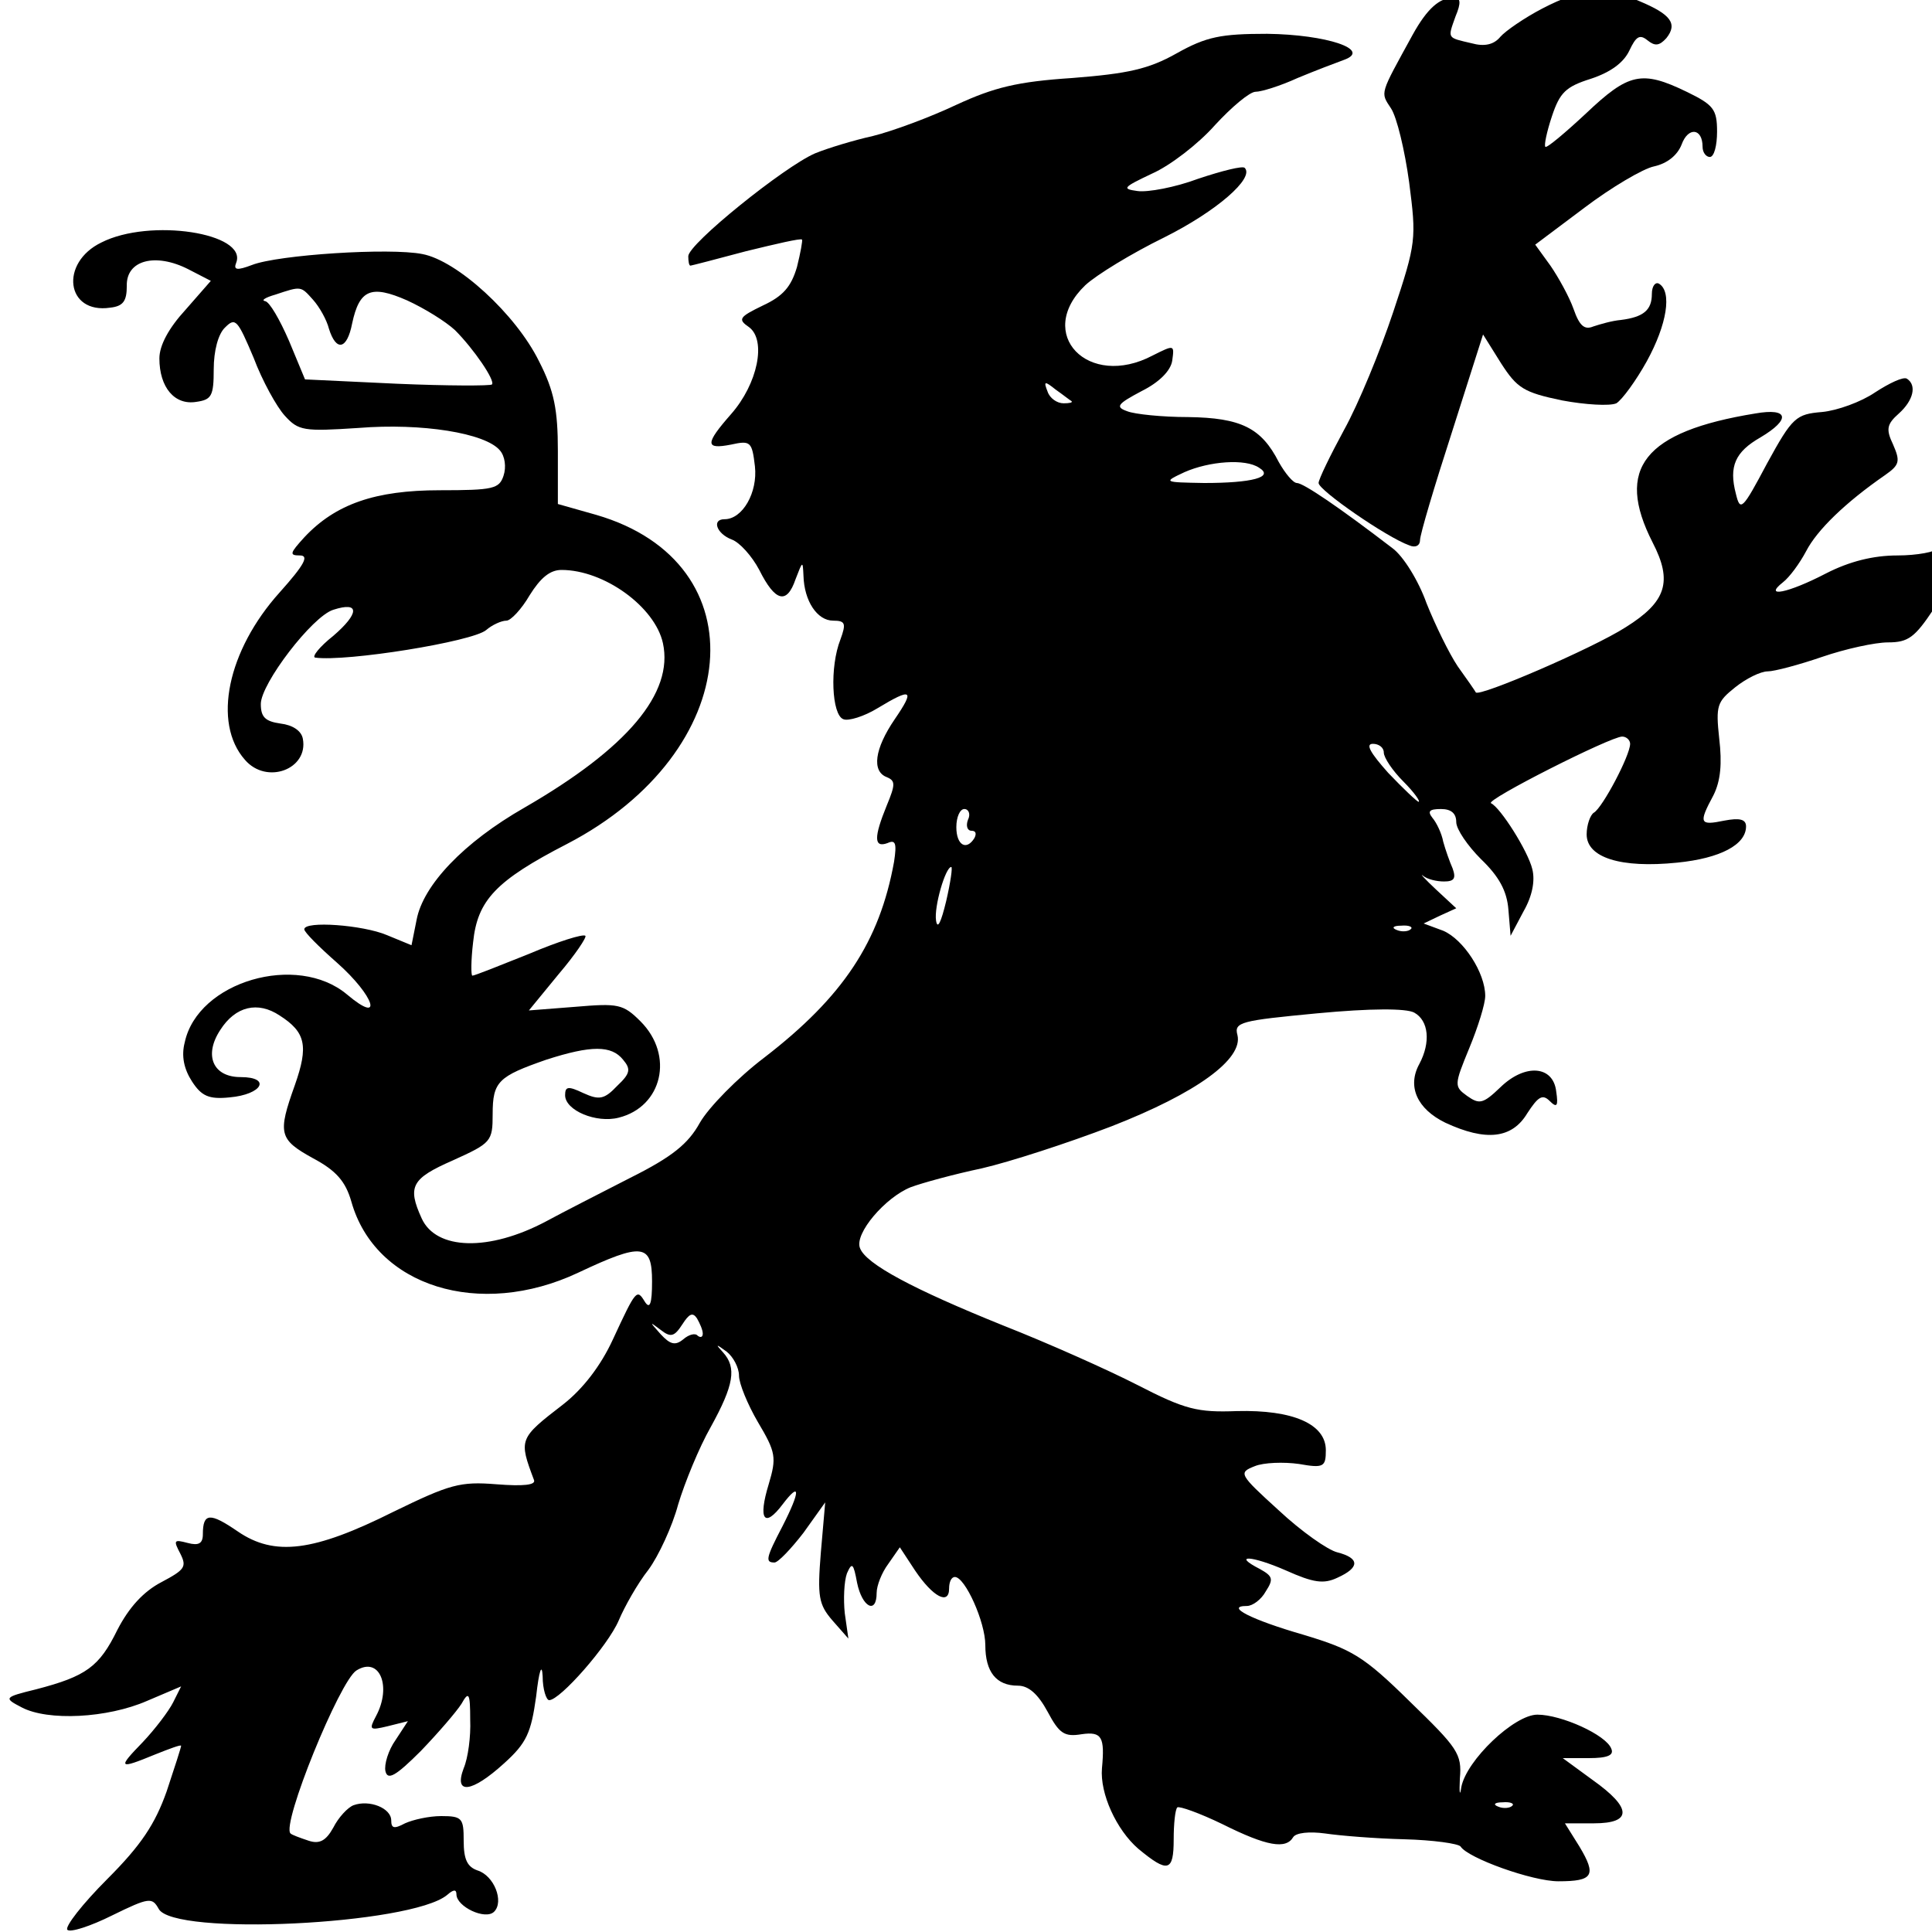
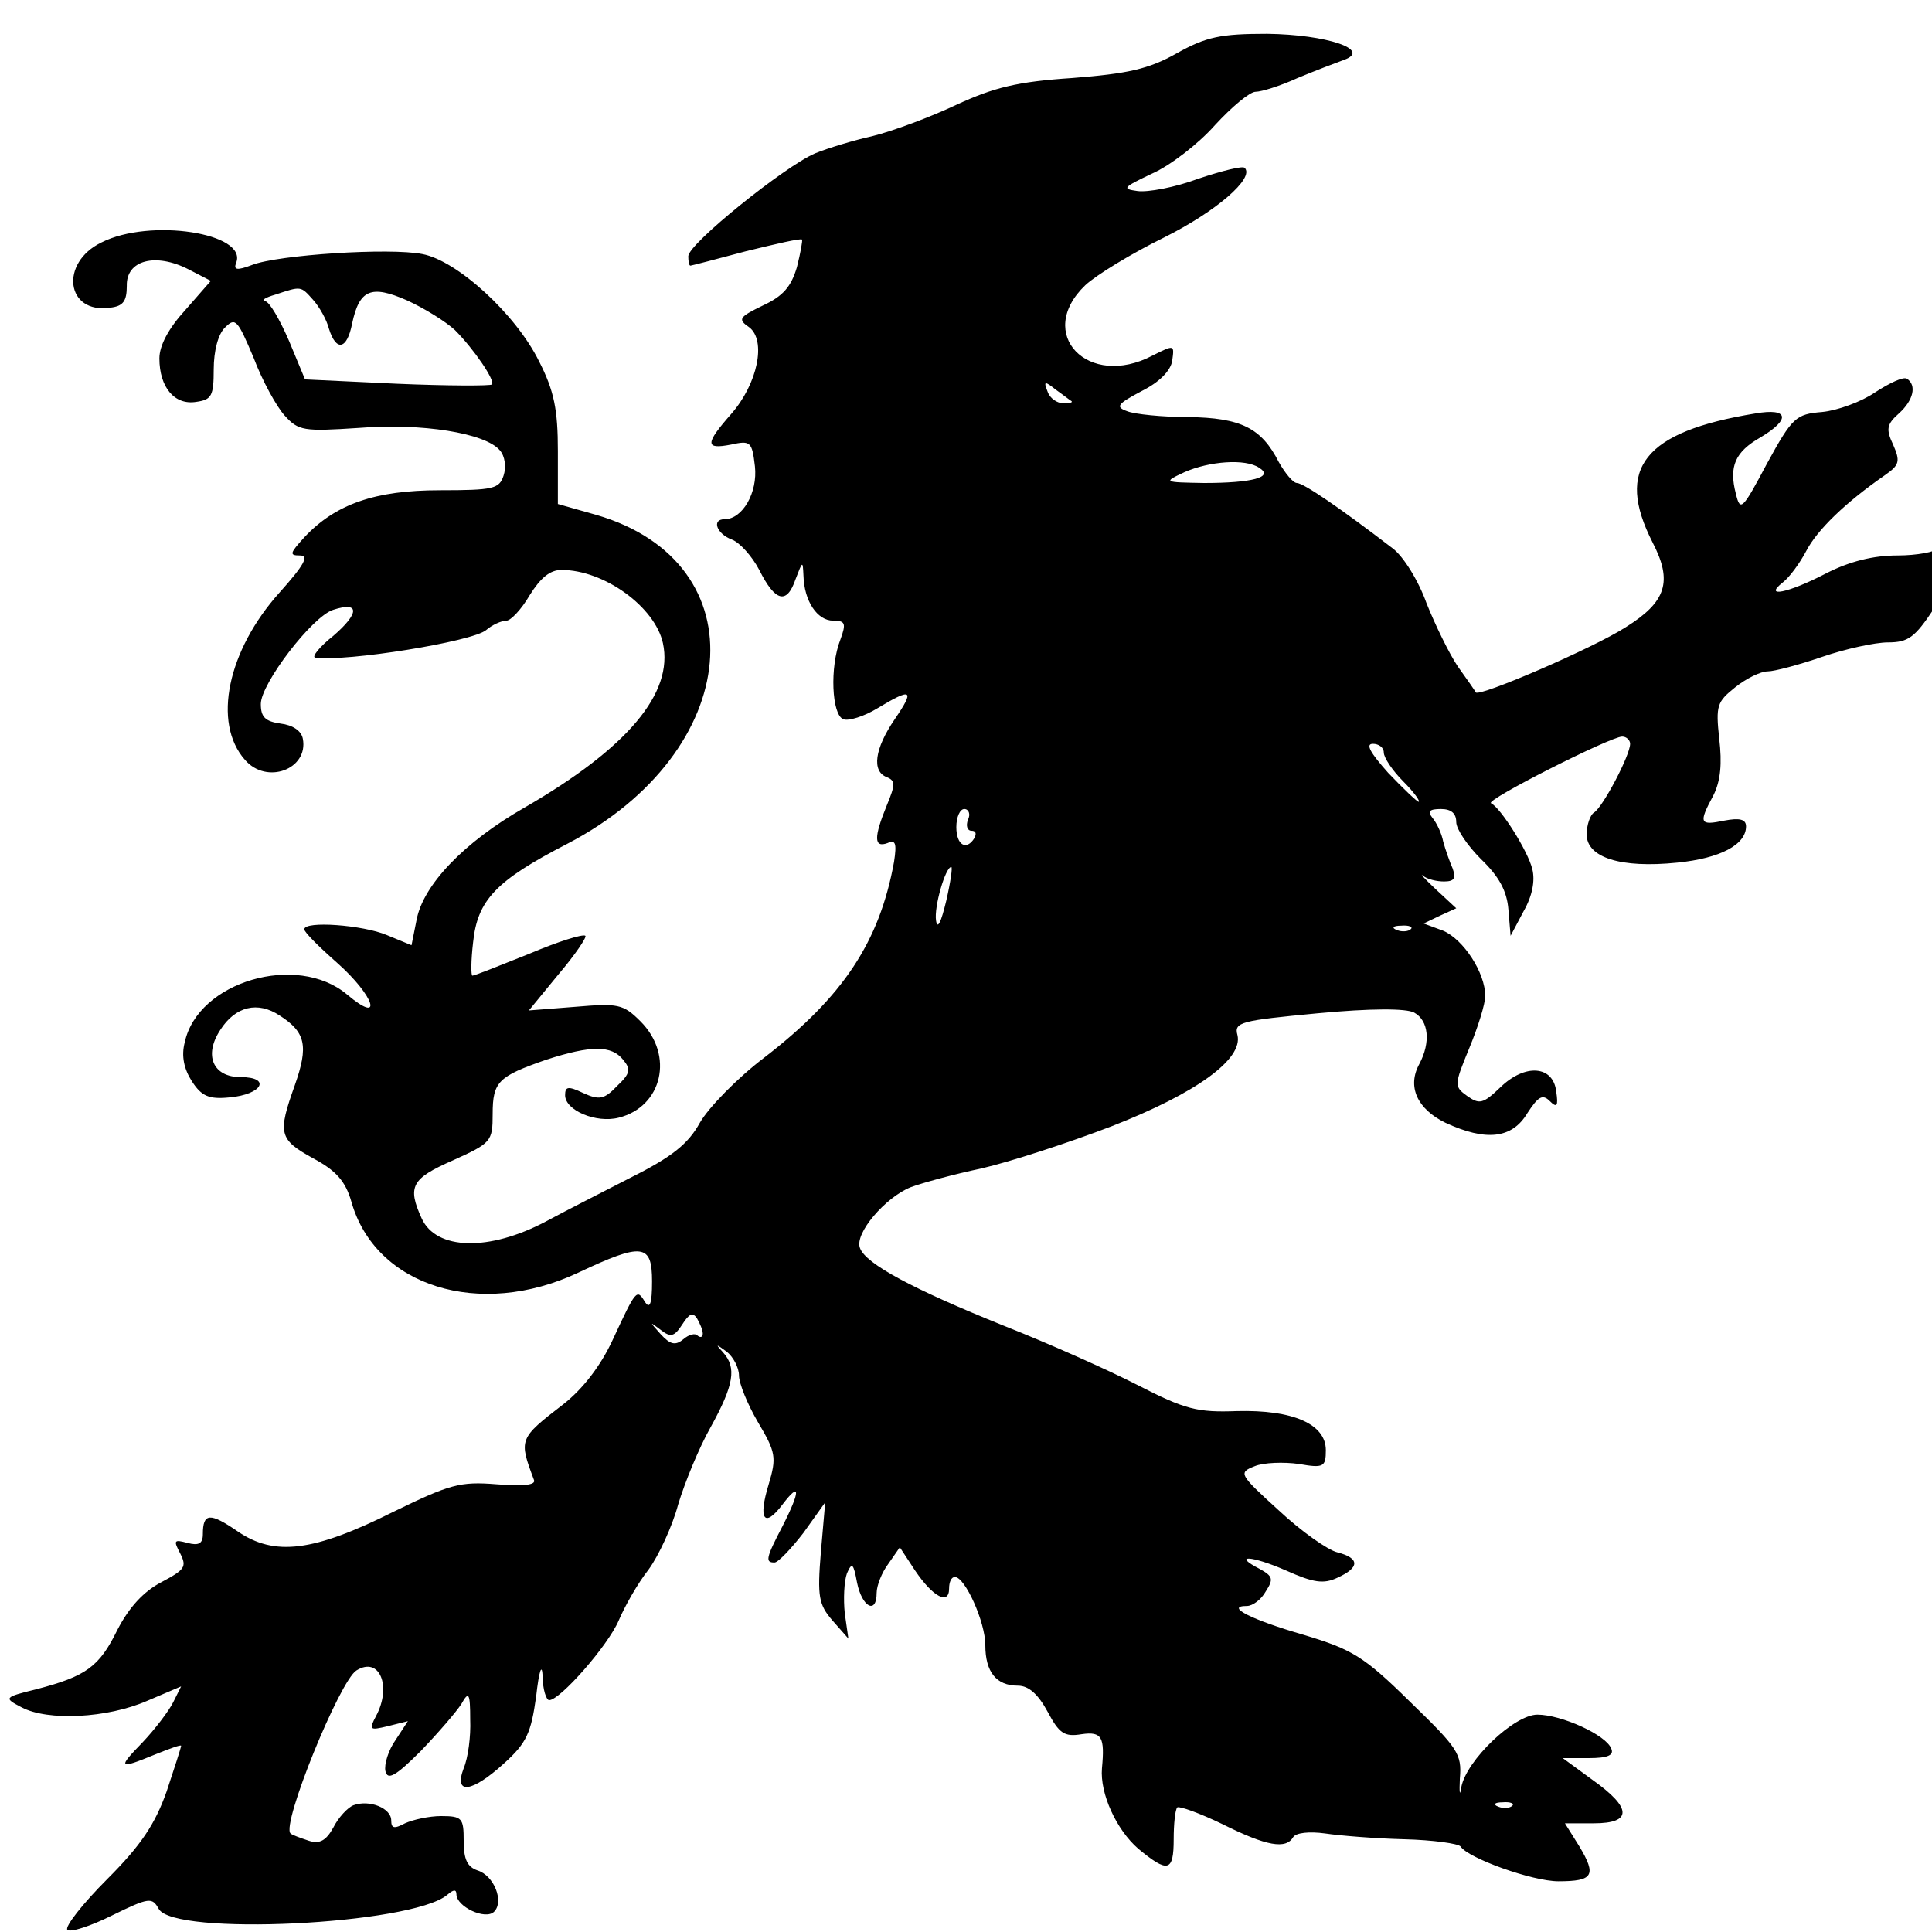
<svg xmlns="http://www.w3.org/2000/svg" version="1.0" width="16pt" height="16pt" viewBox="0 0 16 16" preserveAspectRatio="xMidYMid meet">
  <g transform="translate(0,16) scale(0.006,-0.006)" fill="#000000" stroke="none">
-     <path d="M2129 2655 c-25 -13 -51 -31 -58 -39 -9 -11 -22 -14 -40 -9 -34 8 -33 6 -22 37 8 19 7 26 -2 26 -20 0 -37 -15 -57 -51 -46 -84 -45 -79 -30 -102 8 -12 19 -58 25 -102 10 -78 10 -83 -22 -179 -18 -54 -48 -127 -68 -163 -19 -35 -35 -68 -35 -73 0 -10 94 -75 125 -86 9 -4 15 0 15 7 0 8 20 75 44 149 l43 135 25 -40 c22 -34 31 -40 84 -51 32 -6 66 -8 75 -4 8 5 27 31 42 58 28 51 35 96 17 107 -5 3 -10 -3 -10 -14 0 -22 -11 -32 -43 -36 -12 -1 -29 -6 -38 -9 -12 -5 -19 1 -27 24 -6 17 -21 44 -32 60 l-21 29 68 51 c37 28 81 54 96 57 18 4 32 15 38 30 9 25 29 23 29 -3 0 -8 5 -14 10 -14 6 0 10 16 10 35 0 31 -5 37 -42 55 -62 30 -80 26 -139 -30 -29 -27 -54 -48 -56 -46 -2 2 2 21 9 42 11 33 19 41 54 52 27 9 45 22 53 39 9 19 14 23 25 14 10 -8 16 -8 26 3 16 20 6 33 -37 51 -49 21 -80 18 -134 -10z" />
    <path d="M1624 2593 c-39 -22 -68 -28 -144 -34 -76 -5 -108 -13 -160 -37 -36 -17 -87 -36 -115 -43 -27 -6 -63 -17 -80 -24 -42 -18 -175 -125 -175 -142 0 -7 1 -13 3 -13 1 0 36 9 77 20 41 10 75 18 77 16 1 -1 -2 -18 -7 -38 -8 -27 -19 -40 -47 -53 -33 -16 -35 -19 -19 -30 24 -18 12 -78 -25 -120 -36 -41 -36 -49 0 -42 27 6 29 4 33 -30 4 -36 -17 -73 -42 -73 -18 0 -11 -20 10 -28 11 -4 28 -23 38 -42 22 -44 38 -48 50 -13 10 26 10 26 11 5 1 -35 19 -62 41 -62 17 0 18 -4 10 -26 -15 -38 -12 -104 4 -110 7 -3 29 4 47 15 48 29 52 26 24 -15 -28 -41 -32 -72 -11 -80 12 -5 12 -10 0 -39 -18 -44 -18 -59 1 -52 11 5 13 0 9 -26 -20 -110 -70 -186 -179 -270 -37 -28 -77 -69 -89 -90 -16 -29 -38 -47 -96 -76 -41 -21 -94 -48 -116 -60 -79 -42 -152 -40 -172 4 -20 44 -14 55 43 80 53 24 55 26 55 64 0 45 8 52 74 75 62 20 90 20 106 0 11 -13 10 -19 -8 -36 -18 -19 -25 -20 -47 -10 -21 10 -25 9 -25 -3 0 -21 43 -39 74 -31 60 15 77 86 30 133 -24 24 -31 25 -90 20 l-64 -5 41 50 c23 27 39 51 37 53 -3 3 -38 -8 -78 -25 -40 -16 -75 -30 -78 -30 -2 0 -2 21 1 46 6 58 31 85 130 136 244 127 267 388 40 454 l-53 15 0 73 c0 57 -5 83 -26 124 -32 65 -113 139 -161 148 -45 9 -199 -1 -235 -15 -21 -8 -26 -7 -22 3 16 41 -119 62 -186 28 -58 -28 -49 -99 12 -90 18 2 23 9 23 30 -1 36 40 46 85 23 l31 -16 -35 -40 c-23 -25 -36 -49 -36 -67 0 -40 21 -65 51 -60 21 3 24 8 24 45 0 25 6 49 16 58 14 14 17 10 39 -42 12 -32 32 -68 43 -80 19 -21 26 -22 102 -17 87 7 175 -7 195 -31 7 -8 9 -23 5 -35 -6 -18 -14 -20 -88 -20 -89 0 -144 -19 -187 -65 -20 -22 -21 -25 -6 -25 13 0 6 -13 -28 -51 -72 -80 -93 -180 -48 -231 30 -35 88 -13 80 29 -2 11 -14 19 -31 21 -21 3 -27 9 -27 27 0 28 71 121 100 130 37 12 36 -5 0 -36 -19 -15 -30 -29 -25 -30 43 -6 217 22 236 38 8 7 21 13 28 13 6 0 21 16 32 35 15 24 28 35 44 35 59 0 129 -51 140 -101 15 -69 -49 -145 -191 -227 -84 -48 -140 -107 -149 -155 l-7 -35 -34 14 c-33 14 -114 20 -114 8 0 -4 20 -24 45 -46 52 -46 65 -87 14 -44 -69 58 -206 18 -224 -66 -5 -19 -1 -37 10 -54 13 -20 23 -25 52 -22 45 4 58 28 15 28 -38 0 -51 30 -28 65 21 33 52 40 82 20 36 -23 40 -42 21 -96 -24 -67 -22 -75 25 -101 32 -17 45 -32 53 -60 33 -117 177 -162 313 -98 89 42 102 40 102 -12 0 -31 -3 -39 -10 -28 -11 18 -12 17 -44 -52 -17 -37 -42 -69 -69 -90 -61 -47 -61 -48 -40 -104 3 -7 -14 -9 -52 -6 -50 4 -64 0 -142 -38 -110 -55 -164 -62 -215 -27 -38 26 -48 26 -48 -4 0 -13 -6 -16 -21 -12 -19 5 -20 4 -10 -15 9 -18 6 -22 -26 -39 -25 -13 -45 -35 -61 -66 -25 -51 -43 -64 -112 -82 -45 -11 -45 -12 -20 -25 36 -19 118 -15 173 9 l47 20 -11 -22 c-6 -12 -25 -37 -42 -55 -35 -36 -34 -38 17 -17 20 8 36 14 36 12 0 -2 -9 -30 -20 -63 -16 -45 -35 -74 -82 -121 -34 -34 -59 -66 -55 -70 4 -4 32 5 62 20 51 25 55 25 64 9 20 -38 348 -22 398 19 9 8 13 8 13 1 0 -17 40 -36 52 -24 14 14 0 50 -23 57 -14 5 -19 15 -19 41 0 31 -2 34 -31 34 -17 0 -39 -5 -50 -10 -15 -8 -19 -7 -19 4 0 17 -30 29 -52 21 -8 -3 -21 -17 -28 -31 -10 -18 -19 -23 -34 -18 -12 4 -23 8 -25 10 -13 12 68 211 91 225 32 20 49 -22 27 -63 -10 -19 -9 -20 16 -14 l28 7 -17 -26 c-10 -14 -16 -34 -14 -43 3 -13 14 -7 49 28 24 25 49 54 56 65 10 18 12 15 12 -22 1 -23 -3 -53 -9 -67 -14 -37 11 -34 56 7 31 28 37 42 44 92 4 36 8 47 9 28 0 -18 5 -33 9 -33 15 0 81 75 96 110 8 19 26 51 41 70 14 19 33 60 41 90 9 30 29 79 45 107 32 58 36 82 17 103 -11 12 -10 12 5 1 9 -7 17 -22 17 -33 0 -11 12 -40 26 -64 25 -42 26 -49 15 -86 -15 -49 -6 -61 19 -28 25 33 25 19 0 -30 -23 -44 -24 -50 -11 -50 5 0 23 19 40 41 l30 42 -6 -69 c-5 -61 -3 -72 16 -94 l22 -25 -5 35 c-2 19 -1 44 3 55 7 16 9 14 14 -13 7 -34 27 -44 27 -14 0 10 7 28 16 40 l16 23 21 -32 c25 -37 47 -48 47 -25 0 9 3 16 8 16 14 0 42 -62 42 -94 0 -37 15 -56 45 -56 15 0 28 -12 41 -36 16 -30 23 -35 47 -31 28 4 32 -4 28 -47 -3 -35 20 -85 50 -111 41 -34 49 -32 49 13 0 21 2 41 5 44 3 2 31 -8 62 -23 62 -31 88 -35 98 -18 4 6 22 8 44 5 20 -3 69 -7 109 -8 40 -1 75 -6 78 -10 10 -16 99 -48 135 -48 48 0 53 8 29 48 l-20 32 40 0 c53 0 53 21 -2 60 l-41 30 36 0 c26 0 35 4 31 13 -7 19 -69 47 -102 47 -32 0 -98 -63 -105 -100 -2 -14 -3 -8 -2 12 3 34 -3 42 -69 106 -64 63 -80 72 -146 92 -73 21 -110 40 -79 40 8 0 20 9 26 20 11 17 10 21 -8 31 -39 20 -12 19 36 -2 38 -17 52 -19 71 -10 31 14 31 27 0 35 -13 3 -50 29 -81 58 -55 50 -56 52 -33 61 12 5 40 6 61 3 34 -6 37 -4 37 19 0 36 -45 56 -123 54 -54 -2 -71 2 -137 36 -41 21 -124 58 -185 82 -124 50 -190 85 -198 107 -8 20 35 70 70 84 16 6 60 18 98 26 39 9 119 35 179 58 118 46 182 93 174 126 -5 18 5 20 110 30 74 7 123 7 134 1 20 -11 23 -41 7 -71 -17 -31 -3 -62 36 -81 56 -26 92 -22 113 13 15 23 21 27 31 17 10 -10 12 -7 9 13 -4 36 -43 39 -77 6 -24 -23 -29 -24 -46 -12 -18 13 -18 15 3 66 12 29 22 61 22 72 0 32 -30 78 -58 90 l-27 10 23 11 22 10 -28 26 c-15 14 -23 23 -18 19 6 -5 19 -8 29 -8 14 0 17 4 12 18 -4 9 -10 26 -13 37 -2 11 -9 26 -15 33 -7 9 -4 12 12 12 14 0 21 -6 21 -18 0 -10 16 -33 34 -51 25 -24 36 -44 38 -70 l3 -36 18 34 c12 21 16 42 12 58 -6 25 -44 85 -57 91 -9 4 165 92 181 92 6 0 11 -5 11 -10 0 -16 -38 -88 -50 -95 -5 -3 -10 -17 -10 -30 0 -32 47 -47 125 -39 60 6 95 25 95 50 0 10 -9 12 -30 8 -34 -7 -36 -4 -15 35 10 20 12 44 8 78 -5 46 -3 51 22 71 15 12 35 22 45 22 9 0 43 9 75 20 32 11 73 20 91 20 28 0 37 7 63 46 31 45 39 78 22 89 -5 3 -12 1 -16 -5 -3 -5 -29 -10 -56 -10 -33 0 -66 -8 -99 -25 -52 -27 -87 -34 -59 -12 9 7 23 26 32 43 15 29 54 67 109 105 20 14 21 19 11 42 -10 21 -9 28 8 43 20 18 25 39 11 48 -5 3 -24 -6 -44 -19 -19 -13 -52 -25 -73 -27 -36 -3 -41 -7 -76 -71 -34 -64 -37 -67 -43 -42 -10 38 -1 58 34 78 42 25 39 41 -7 33 -154 -25 -194 -76 -142 -178 28 -54 19 -82 -37 -117 -45 -29 -203 -97 -207 -90 -1 2 -12 18 -25 36 -12 18 -31 57 -43 87 -11 31 -32 65 -47 76 -73 56 -123 90 -132 90 -5 0 -16 13 -25 29 -24 47 -52 61 -125 62 -36 0 -74 4 -84 8 -17 6 -14 10 20 28 24 12 40 28 42 42 3 22 3 22 -27 7 -89 -47 -163 30 -93 97 15 14 64 44 109 66 72 36 125 82 111 96 -3 3 -31 -4 -64 -15 -32 -12 -70 -19 -84 -17 -22 3 -20 5 20 24 25 11 64 41 87 67 23 25 48 46 56 46 8 0 34 8 58 19 24 10 53 21 64 25 39 14 -24 35 -106 36 -64 0 -84 -4 -125 -27z m-1192 -340 c9 -10 19 -28 22 -40 10 -32 25 -29 32 7 10 47 26 54 76 32 24 -11 53 -29 66 -41 26 -26 56 -70 51 -75 -2 -2 -61 -2 -131 1 l-127 6 -22 53 c-13 30 -27 54 -33 55 -6 1 0 5 14 9 36 12 35 12 52 -7z m1047 -140 c2 -2 -3 -3 -11 -3 -9 0 -19 7 -22 16 -6 15 -4 15 11 3 10 -7 20 -15 22 -16z m259 -92 c21 -13 -10 -21 -76 -21 -56 1 -57 1 -27 15 34 15 84 19 103 6z m172 -393 c0 -7 12 -25 27 -40 15 -15 24 -28 21 -28 -2 0 -21 18 -42 40 -24 27 -32 40 -21 40 8 0 15 -5 15 -12z m-574 -93 c-3 -8 -1 -15 5 -15 6 0 7 -4 4 -10 -11 -18 -25 -10 -25 15 0 14 5 25 11 25 6 0 9 -7 5 -15z m-30 -112 c-7 -29 -12 -40 -14 -27 -3 19 13 74 21 74 2 0 -1 -21 -7 -47z m641 -39 c-3 -3 -12 -4 -19 -1 -8 3 -5 6 6 6 11 1 17 -2 13 -5z m-977 -558 c0 -5 -3 -6 -7 -3 -3 4 -12 2 -20 -5 -11 -9 -18 -7 -31 7 -16 18 -16 18 0 6 14 -11 19 -9 30 8 9 14 14 17 20 8 4 -7 8 -16 8 -21z m1117 -652 c-3 -3 -12 -4 -19 -1 -8 3 -5 6 6 6 11 1 17 -2 13 -5z" />
  </g>
</svg>